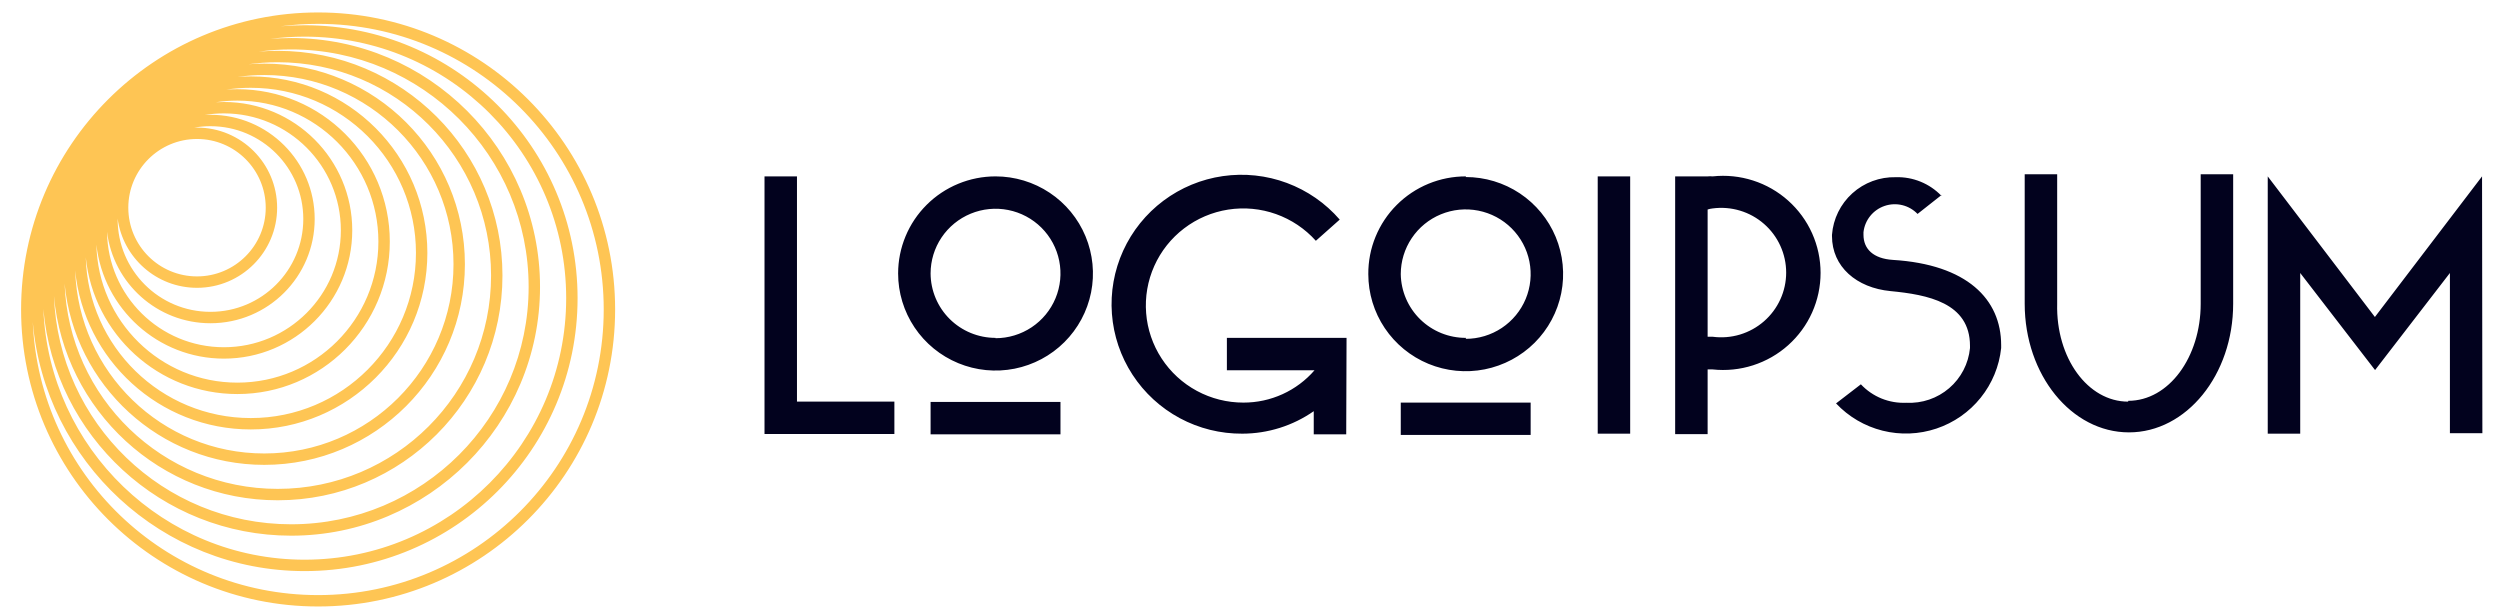
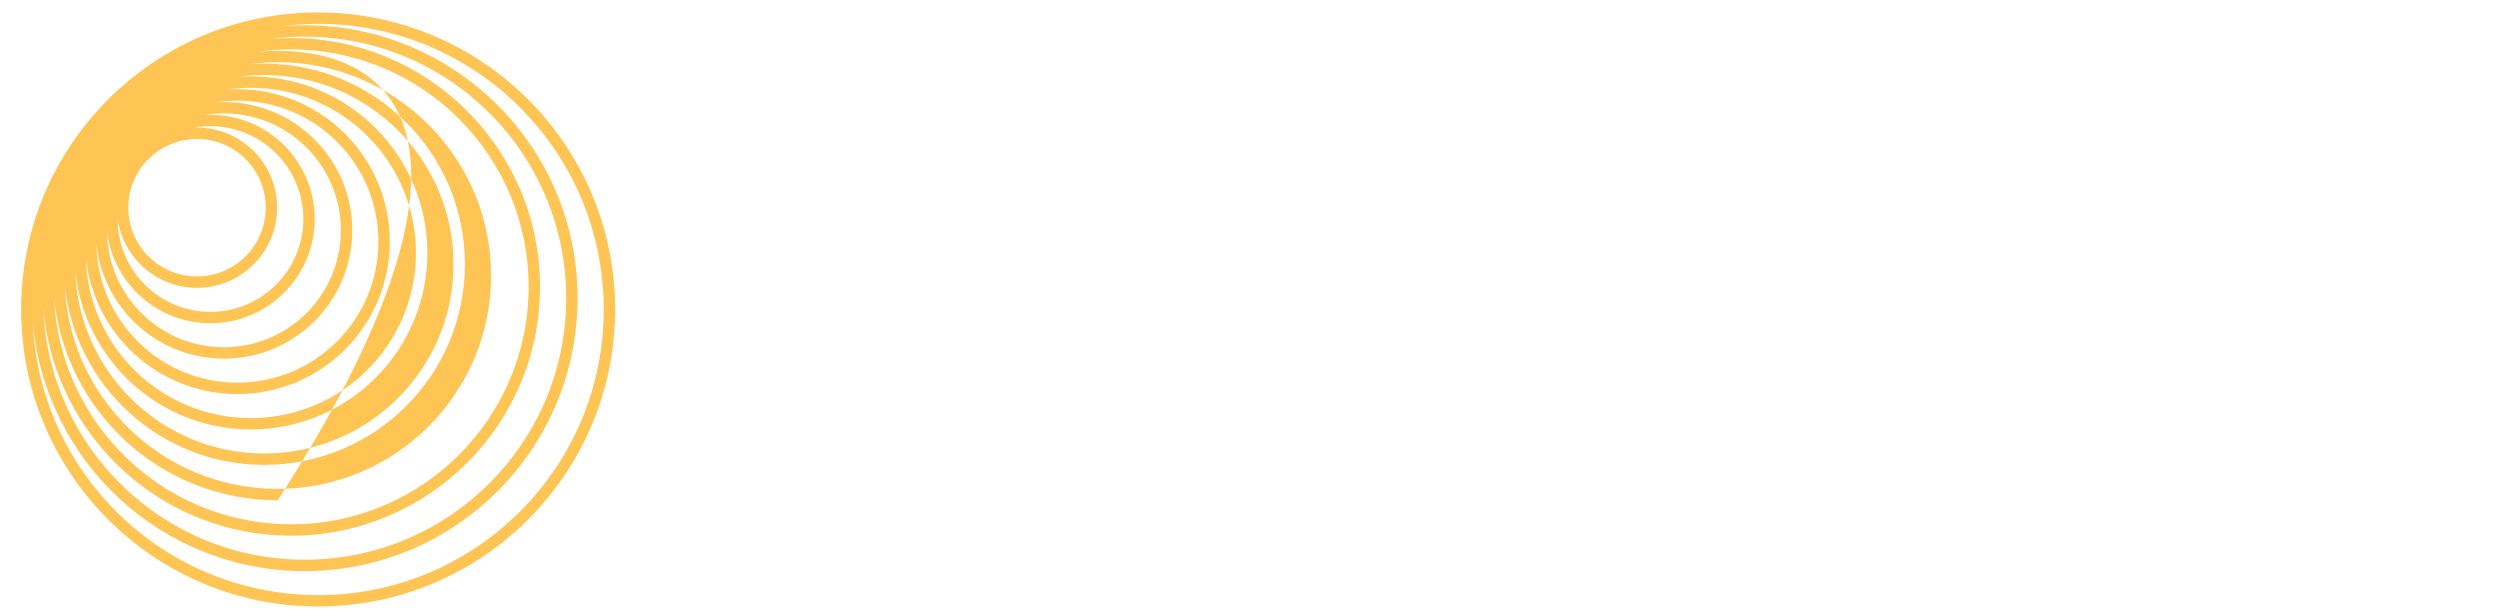
<svg xmlns="http://www.w3.org/2000/svg" width="199" height="49" viewBox="0 0 199 49" fill="none">
  <g clip-path="url(#clip0_2933_16967)">
-     <path d="M60.855 14.04H63.439V31.97H71.193V34.545H60.855V14.04ZM79.245 14.04C80.778 14.04 82.277 14.494 83.552 15.343C84.828 16.192 85.822 17.399 86.408 18.811C86.995 20.223 87.149 21.777 86.85 23.276C86.55 24.775 85.812 26.152 84.727 27.233C83.643 28.314 82.261 29.05 80.757 29.348C79.253 29.646 77.694 29.493 76.277 28.908C74.86 28.323 73.649 27.333 72.797 26.062C71.945 24.791 71.49 23.297 71.49 21.768C71.49 20.754 71.691 19.749 72.081 18.811C72.47 17.873 73.041 17.022 73.762 16.304C74.482 15.586 75.336 15.017 76.277 14.629C77.218 14.24 78.226 14.04 79.245 14.04ZM79.245 26.921C80.267 26.921 81.266 26.618 82.117 26.052C82.967 25.486 83.629 24.681 84.02 23.74C84.412 22.799 84.514 21.763 84.314 20.763C84.115 19.764 83.623 18.846 82.9 18.125C82.177 17.405 81.256 16.914 80.253 16.715C79.25 16.517 78.211 16.619 77.266 17.009C76.322 17.399 75.514 18.059 74.946 18.906C74.378 19.753 74.075 20.75 74.075 21.768C74.082 23.131 74.63 24.434 75.598 25.395C76.567 26.355 77.878 26.895 79.245 26.895V26.921ZM74.075 31.995H84.414V34.571H74.075V31.995ZM107.159 34.571H104.574V32.73C102.908 33.892 100.923 34.517 98.888 34.52C97.153 34.531 95.443 34.108 93.916 33.288C92.388 32.467 91.092 31.277 90.148 29.827C89.203 28.377 88.639 26.713 88.509 24.988C88.379 23.264 88.687 21.535 89.403 19.96C90.12 18.385 91.223 17.015 92.61 15.977C93.997 14.939 95.624 14.265 97.341 14.018C99.059 13.771 100.811 13.958 102.436 14.563C104.061 15.168 105.508 16.171 106.642 17.48L104.742 19.167C103.88 18.205 102.789 17.475 101.571 17.041C100.352 16.607 99.044 16.484 97.765 16.683C96.486 16.883 95.278 17.398 94.251 18.182C93.223 18.965 92.408 19.993 91.881 21.171C91.354 22.349 91.131 23.64 91.233 24.925C91.334 26.211 91.757 27.451 92.463 28.532C93.168 29.613 94.134 30.502 95.272 31.115C96.41 31.729 97.685 32.049 98.979 32.047C100.053 32.049 101.114 31.82 102.091 31.375C103.068 30.931 103.937 30.281 104.639 29.471H97.66V26.895H107.185L107.159 34.571ZM116.671 14.092C118.204 14.092 119.704 14.545 120.979 15.394C122.254 16.244 123.248 17.451 123.835 18.863C124.421 20.275 124.575 21.829 124.276 23.328C123.977 24.827 123.238 26.204 122.154 27.285C121.069 28.365 119.688 29.101 118.183 29.4C116.679 29.698 115.12 29.545 113.703 28.96C112.286 28.375 111.076 27.384 110.224 26.113C109.371 24.843 108.917 23.349 108.917 21.82C108.91 20.799 109.106 19.786 109.495 18.841C109.883 17.896 110.455 17.036 111.179 16.313C111.902 15.59 112.762 15.016 113.709 14.626C114.657 14.236 115.672 14.037 116.697 14.04L116.671 14.092ZM116.671 26.972C117.693 26.972 118.693 26.67 119.543 26.104C120.393 25.538 121.055 24.733 121.447 23.792C121.838 22.85 121.94 21.814 121.741 20.815C121.541 19.816 121.049 18.898 120.326 18.177C119.603 17.456 118.682 16.966 117.679 16.767C116.676 16.568 115.637 16.67 114.693 17.06C113.748 17.45 112.941 18.11 112.373 18.958C111.805 19.805 111.501 20.801 111.501 21.82C111.522 23.177 112.079 24.472 113.052 25.422C114.025 26.372 115.334 26.902 116.697 26.895L116.671 26.972ZM111.501 32.047H121.84V34.623H111.501V32.047ZM127.178 14.04H129.762V34.52H127.178V14.04ZM133.342 14.04H135.927C136.06 14.026 136.194 14.026 136.327 14.04C137.41 13.923 138.505 14.035 139.541 14.368C140.578 14.7 141.532 15.247 142.342 15.972C143.153 16.697 143.801 17.583 144.245 18.574C144.688 19.565 144.918 20.638 144.918 21.723C144.918 22.809 144.688 23.882 144.245 24.873C143.801 25.864 143.153 26.75 142.342 27.475C141.532 28.2 140.578 28.746 139.541 29.079C138.505 29.412 137.41 29.523 136.327 29.406H135.927V34.558H133.342V14.04ZM135.927 16.616V26.805H136.327C137.057 26.901 137.8 26.842 138.505 26.63C139.21 26.417 139.861 26.057 140.415 25.574C140.969 25.09 141.413 24.494 141.717 23.826C142.022 23.157 142.179 22.432 142.179 21.698C142.179 20.964 142.022 20.238 141.717 19.57C141.413 18.901 140.969 18.305 140.415 17.822C139.861 17.338 139.21 16.978 138.505 16.766C137.8 16.553 137.057 16.494 136.327 16.591C136.187 16.605 136.048 16.636 135.914 16.681L135.927 16.616ZM154.549 15.522L152.637 17.029C152.307 16.685 151.885 16.442 151.422 16.329C150.958 16.216 150.472 16.237 150.02 16.39C149.568 16.543 149.169 16.821 148.87 17.192C148.571 17.563 148.385 18.011 148.333 18.484V18.69C148.333 19.824 149.121 20.584 150.659 20.687C156.578 21.047 159.292 23.817 159.292 27.474V27.706C159.139 29.154 158.573 30.527 157.659 31.663C156.746 32.8 155.524 33.65 154.14 34.114C152.755 34.578 151.266 34.636 149.85 34.281C148.433 33.926 147.149 33.173 146.149 32.111L148.126 30.591C148.587 31.083 149.149 31.469 149.773 31.723C150.398 31.976 151.071 32.091 151.745 32.06C152.99 32.125 154.212 31.709 155.156 30.897C156.1 30.086 156.693 28.943 156.811 27.706V27.526C156.811 24.087 153.425 23.456 150.491 23.172C147.777 22.915 145.826 21.228 145.826 18.793V18.69C145.922 17.423 146.502 16.24 147.447 15.387C148.392 14.534 149.63 14.075 150.905 14.105C151.581 14.085 152.253 14.207 152.878 14.462C153.504 14.717 154.069 15.1 154.536 15.586L154.549 15.522ZM169.411 31.905C172.629 31.905 175.175 28.44 175.175 24.177V13.873H177.76V24.177C177.76 29.844 174.038 34.417 169.463 34.417C164.888 34.417 161.166 29.844 161.166 24.177V13.873H163.751V24.177C163.647 28.505 166.193 31.97 169.398 31.97L169.411 31.905ZM197.597 34.481H195.013V21.73L189.055 29.458L183.097 21.73V34.52H180.512V14.04L189.042 25.233L197.571 14.04L197.597 34.481Z" fill="#02021E" />
-     <path fill-rule="evenodd" clip-rule="evenodd" d="M25.321 0.991C38.379 0.991 48.964 11.576 48.964 24.634C48.964 37.691 38.379 48.276 25.321 48.276C12.264 48.276 1.679 37.691 1.679 24.634C1.679 11.576 12.264 0.991 25.321 0.991ZM48.056 24.634C48.056 12.078 37.878 1.899 25.321 1.899C24.308 1.899 23.311 1.965 22.333 2.093C22.965 2.038 23.604 2.01 24.25 2.01C36.249 2.01 45.975 11.736 45.975 23.734C45.975 35.732 36.249 45.459 24.25 45.459C12.892 45.459 3.569 36.741 2.608 25.631C3.13 37.725 13.099 47.369 25.321 47.369C37.878 47.369 48.056 37.19 48.056 24.634ZM45.068 23.734C45.068 12.237 35.748 2.917 24.25 2.917C23.317 2.917 22.398 2.979 21.497 3.098C22.052 3.051 22.613 3.027 23.18 3.027C34.119 3.027 42.986 11.895 42.986 22.834C42.986 33.773 34.119 42.64 23.18 42.64C12.837 42.64 4.345 34.712 3.451 24.602C3.906 35.697 13.044 44.551 24.25 44.551C35.748 44.551 45.068 35.231 45.068 23.734ZM23.18 3.935C33.617 3.935 42.079 12.396 42.079 22.834C42.079 33.271 33.617 41.733 23.18 41.733C12.984 41.733 4.674 33.659 4.294 23.556C5.114 32.675 12.777 39.822 22.109 39.822C31.988 39.822 39.996 31.813 39.996 21.934C39.996 12.055 31.988 4.047 22.109 4.047C21.598 4.047 21.092 4.068 20.592 4.11C21.438 3.994 22.302 3.935 23.18 3.935ZM39.089 21.934C39.089 12.556 31.487 4.954 22.109 4.954C21.317 4.954 20.537 5.009 19.774 5.114C20.191 5.081 20.612 5.064 21.037 5.064C29.857 5.064 37.006 12.214 37.006 21.034C37.006 29.853 29.857 37.003 21.037 37.003C12.736 37.003 5.914 30.669 5.141 22.57C5.475 31.653 12.944 38.914 22.109 38.914C31.487 38.914 39.089 31.312 39.089 21.934ZM21.037 5.972C29.355 5.972 36.099 12.715 36.099 21.034C36.099 29.352 29.355 36.096 21.037 36.096C12.883 36.096 6.242 29.615 5.983 21.523C6.681 28.631 12.675 34.184 19.966 34.184C27.727 34.184 34.018 27.893 34.018 20.133C34.018 12.373 27.727 6.082 19.966 6.082C19.61 6.082 19.258 6.095 18.909 6.121C19.604 6.023 20.314 5.972 21.037 5.972ZM33.11 20.133C33.11 12.874 27.226 6.989 19.966 6.989C19.304 6.989 18.653 7.038 18.016 7.133C18.307 7.112 18.6 7.101 18.896 7.101C25.596 7.101 31.028 12.533 31.028 19.233C31.028 25.934 25.596 31.366 18.896 31.366C12.617 31.366 7.452 26.596 6.827 20.483C7.012 27.58 12.824 33.277 19.966 33.277C27.226 33.277 33.11 27.392 33.11 20.133ZM18.896 8.009C25.095 8.009 30.12 13.034 30.12 19.233C30.12 25.433 25.095 30.458 18.896 30.458C12.775 30.458 7.799 25.56 7.673 19.47C8.239 24.576 12.568 28.547 17.825 28.547C23.466 28.547 28.039 23.974 28.039 18.333C28.039 12.692 23.466 8.119 17.825 8.119C17.609 8.119 17.395 8.126 17.183 8.139C17.741 8.053 18.313 8.009 18.896 8.009ZM27.132 18.333C27.132 13.193 22.965 9.026 17.825 9.026C17.309 9.026 16.802 9.068 16.309 9.149C16.456 9.141 16.604 9.137 16.753 9.137C21.335 9.137 25.049 12.852 25.049 17.433C25.049 22.015 21.335 25.73 16.753 25.73C12.517 25.73 9.022 22.554 8.519 18.453C8.583 23.538 12.725 27.64 17.825 27.64C22.965 27.64 27.132 23.473 27.132 18.333ZM16.753 10.045C20.834 10.045 24.142 13.353 24.142 17.433C24.142 21.514 20.834 24.822 16.753 24.822C12.672 24.822 9.364 21.514 9.364 17.433C9.364 17.424 9.364 17.414 9.364 17.404C9.789 20.514 12.456 22.91 15.682 22.91C19.204 22.91 22.059 20.055 22.059 16.533C22.059 13.011 19.204 10.156 15.682 10.156C15.603 10.156 15.523 10.158 15.444 10.16C15.869 10.085 16.306 10.045 16.753 10.045ZM21.152 16.533C21.152 13.512 18.703 11.063 15.682 11.063C12.662 11.063 10.213 13.512 10.213 16.533C10.213 19.553 12.662 22.002 15.682 22.002C18.703 22.002 21.152 19.553 21.152 16.533Z" fill="#FEC554" />
+     <path fill-rule="evenodd" clip-rule="evenodd" d="M25.321 0.991C38.379 0.991 48.964 11.576 48.964 24.634C48.964 37.691 38.379 48.276 25.321 48.276C12.264 48.276 1.679 37.691 1.679 24.634C1.679 11.576 12.264 0.991 25.321 0.991ZM48.056 24.634C48.056 12.078 37.878 1.899 25.321 1.899C24.308 1.899 23.311 1.965 22.333 2.093C22.965 2.038 23.604 2.01 24.25 2.01C36.249 2.01 45.975 11.736 45.975 23.734C45.975 35.732 36.249 45.459 24.25 45.459C12.892 45.459 3.569 36.741 2.608 25.631C3.13 37.725 13.099 47.369 25.321 47.369C37.878 47.369 48.056 37.19 48.056 24.634ZM45.068 23.734C45.068 12.237 35.748 2.917 24.25 2.917C23.317 2.917 22.398 2.979 21.497 3.098C22.052 3.051 22.613 3.027 23.18 3.027C34.119 3.027 42.986 11.895 42.986 22.834C42.986 33.773 34.119 42.64 23.18 42.64C12.837 42.64 4.345 34.712 3.451 24.602C3.906 35.697 13.044 44.551 24.25 44.551C35.748 44.551 45.068 35.231 45.068 23.734ZM23.18 3.935C33.617 3.935 42.079 12.396 42.079 22.834C42.079 33.271 33.617 41.733 23.18 41.733C12.984 41.733 4.674 33.659 4.294 23.556C5.114 32.675 12.777 39.822 22.109 39.822C39.996 12.055 31.988 4.047 22.109 4.047C21.598 4.047 21.092 4.068 20.592 4.11C21.438 3.994 22.302 3.935 23.18 3.935ZM39.089 21.934C39.089 12.556 31.487 4.954 22.109 4.954C21.317 4.954 20.537 5.009 19.774 5.114C20.191 5.081 20.612 5.064 21.037 5.064C29.857 5.064 37.006 12.214 37.006 21.034C37.006 29.853 29.857 37.003 21.037 37.003C12.736 37.003 5.914 30.669 5.141 22.57C5.475 31.653 12.944 38.914 22.109 38.914C31.487 38.914 39.089 31.312 39.089 21.934ZM21.037 5.972C29.355 5.972 36.099 12.715 36.099 21.034C36.099 29.352 29.355 36.096 21.037 36.096C12.883 36.096 6.242 29.615 5.983 21.523C6.681 28.631 12.675 34.184 19.966 34.184C27.727 34.184 34.018 27.893 34.018 20.133C34.018 12.373 27.727 6.082 19.966 6.082C19.61 6.082 19.258 6.095 18.909 6.121C19.604 6.023 20.314 5.972 21.037 5.972ZM33.11 20.133C33.11 12.874 27.226 6.989 19.966 6.989C19.304 6.989 18.653 7.038 18.016 7.133C18.307 7.112 18.6 7.101 18.896 7.101C25.596 7.101 31.028 12.533 31.028 19.233C31.028 25.934 25.596 31.366 18.896 31.366C12.617 31.366 7.452 26.596 6.827 20.483C7.012 27.58 12.824 33.277 19.966 33.277C27.226 33.277 33.11 27.392 33.11 20.133ZM18.896 8.009C25.095 8.009 30.12 13.034 30.12 19.233C30.12 25.433 25.095 30.458 18.896 30.458C12.775 30.458 7.799 25.56 7.673 19.47C8.239 24.576 12.568 28.547 17.825 28.547C23.466 28.547 28.039 23.974 28.039 18.333C28.039 12.692 23.466 8.119 17.825 8.119C17.609 8.119 17.395 8.126 17.183 8.139C17.741 8.053 18.313 8.009 18.896 8.009ZM27.132 18.333C27.132 13.193 22.965 9.026 17.825 9.026C17.309 9.026 16.802 9.068 16.309 9.149C16.456 9.141 16.604 9.137 16.753 9.137C21.335 9.137 25.049 12.852 25.049 17.433C25.049 22.015 21.335 25.73 16.753 25.73C12.517 25.73 9.022 22.554 8.519 18.453C8.583 23.538 12.725 27.64 17.825 27.64C22.965 27.64 27.132 23.473 27.132 18.333ZM16.753 10.045C20.834 10.045 24.142 13.353 24.142 17.433C24.142 21.514 20.834 24.822 16.753 24.822C12.672 24.822 9.364 21.514 9.364 17.433C9.364 17.424 9.364 17.414 9.364 17.404C9.789 20.514 12.456 22.91 15.682 22.91C19.204 22.91 22.059 20.055 22.059 16.533C22.059 13.011 19.204 10.156 15.682 10.156C15.603 10.156 15.523 10.158 15.444 10.16C15.869 10.085 16.306 10.045 16.753 10.045ZM21.152 16.533C21.152 13.512 18.703 11.063 15.682 11.063C12.662 11.063 10.213 13.512 10.213 16.533C10.213 19.553 12.662 22.002 15.682 22.002C18.703 22.002 21.152 19.553 21.152 16.533Z" fill="#FEC554" />
  </g>
  <defs>
    <clipPath id="clip0_2933_16967">
      <rect width="198.099" height="48.864" fill="white" transform="translate(0.386)" />
    </clipPath>
  </defs>
</svg>